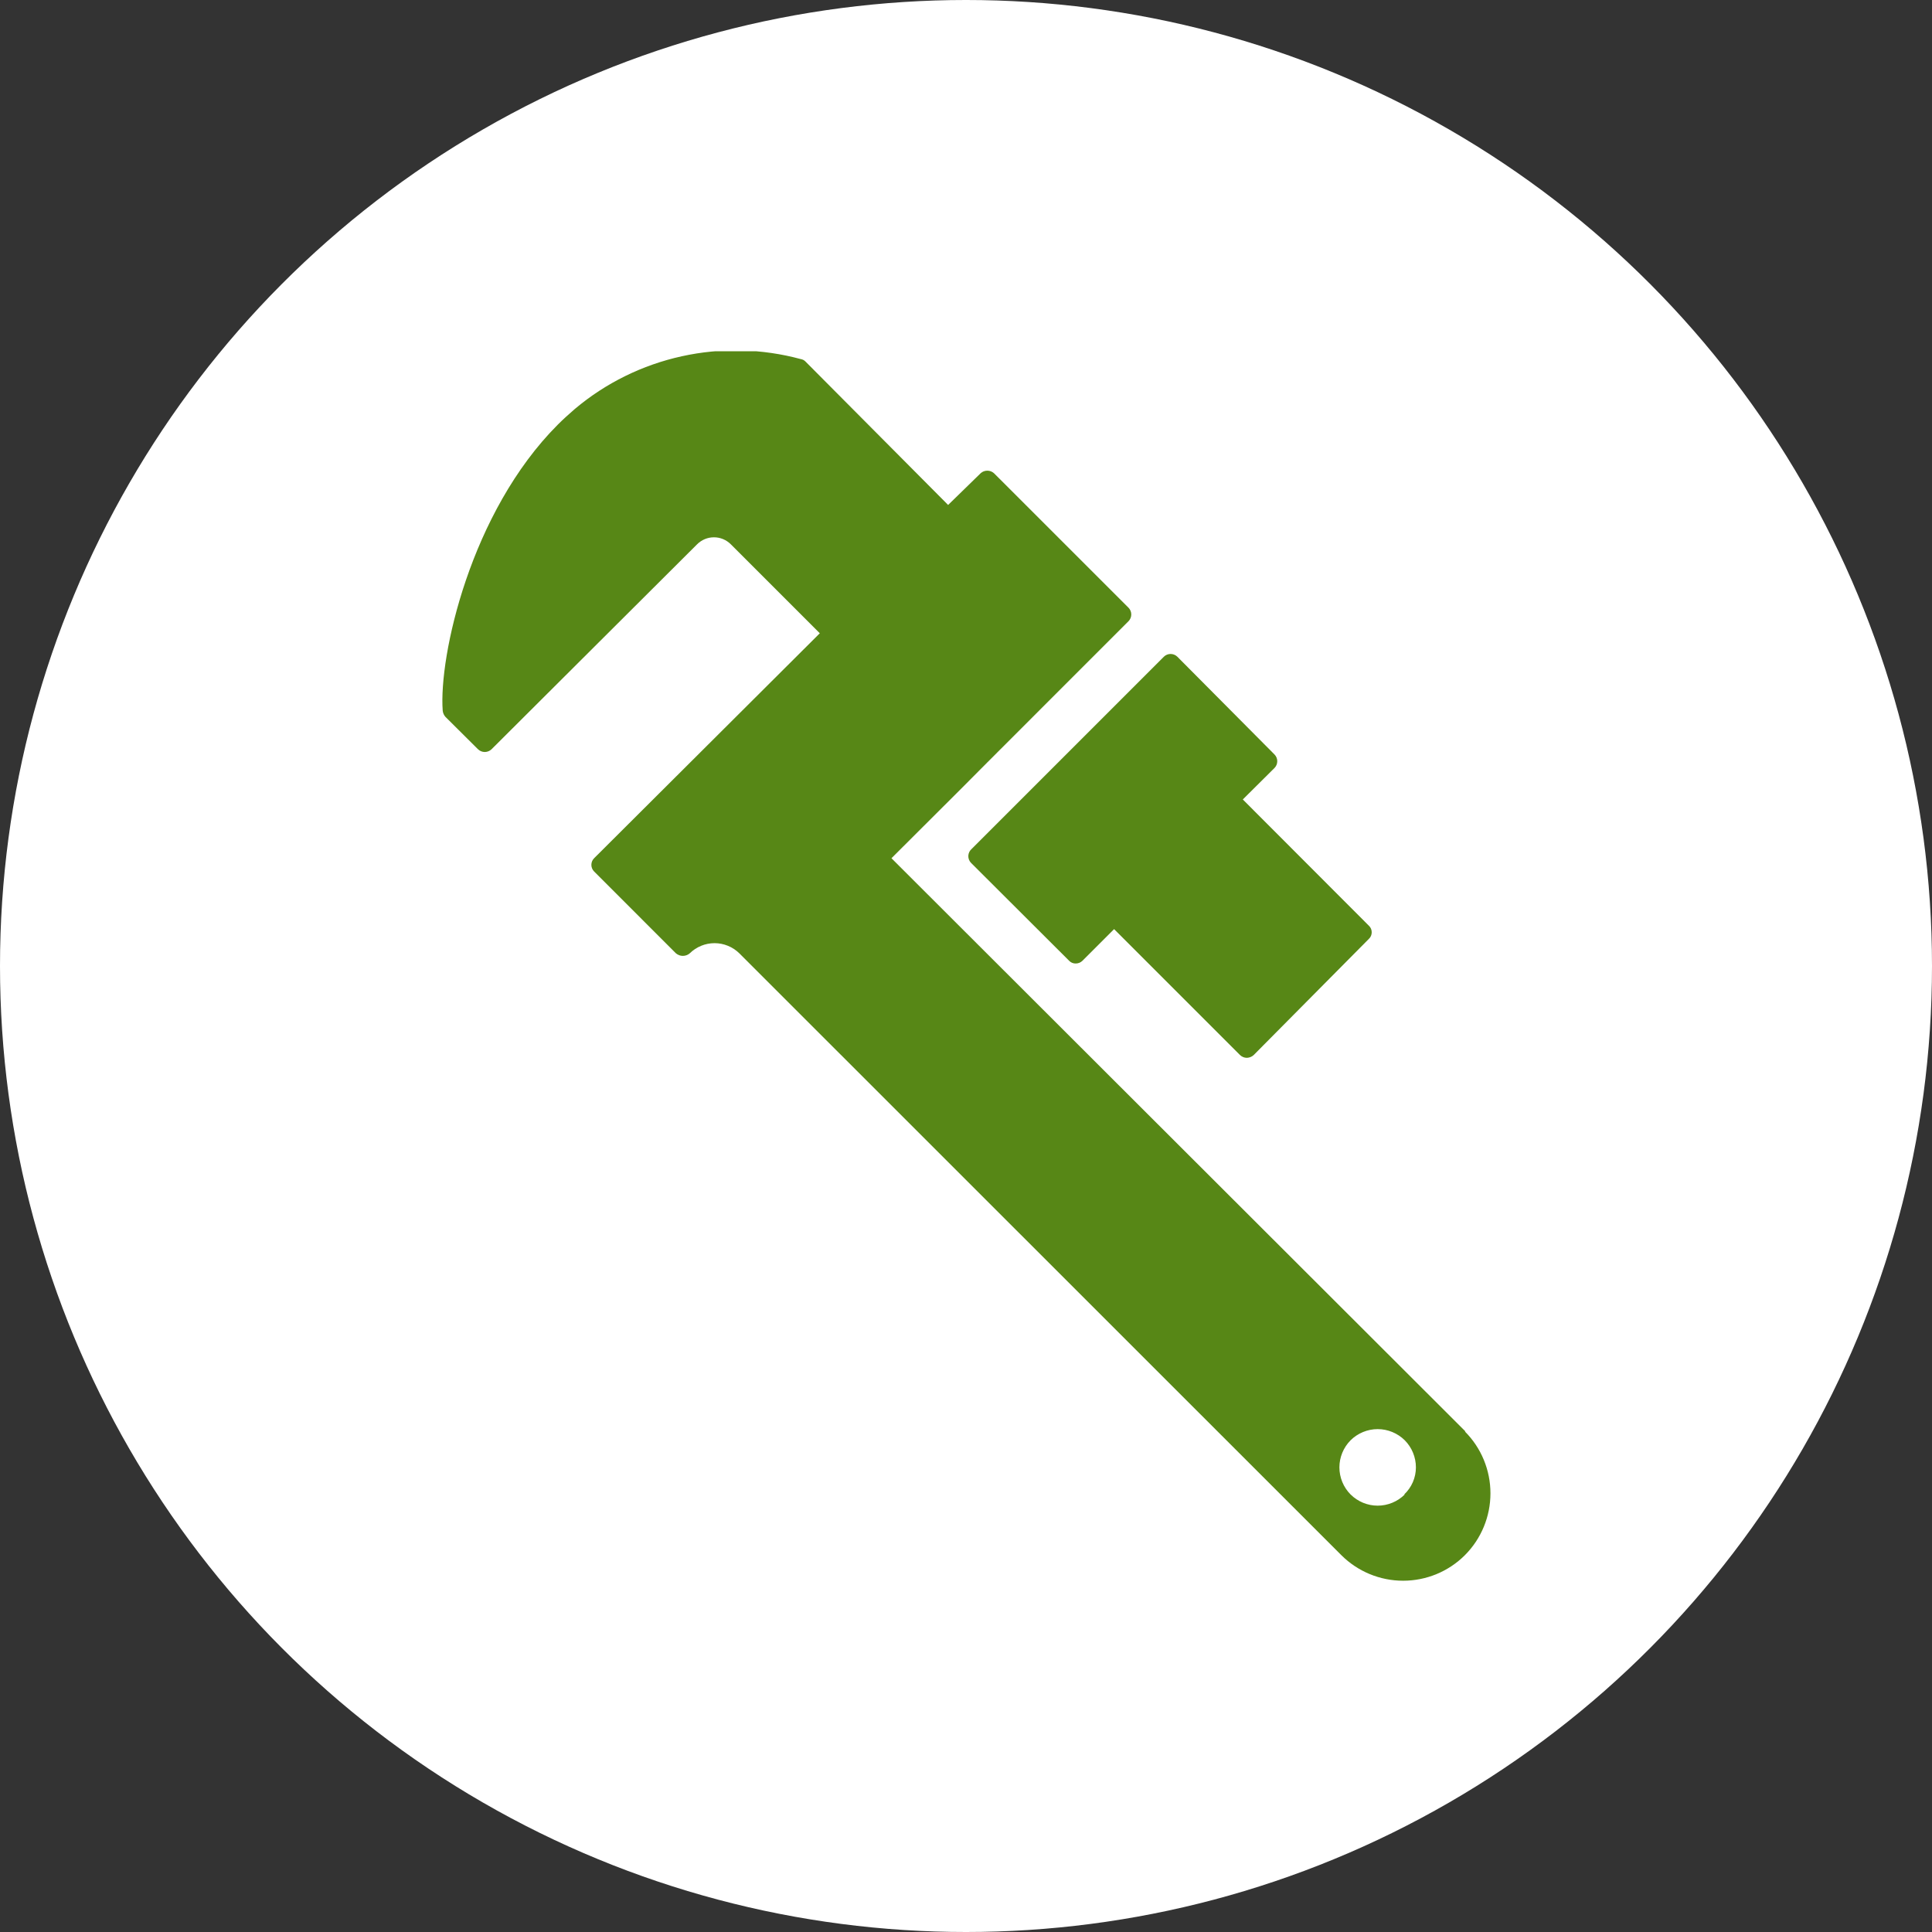
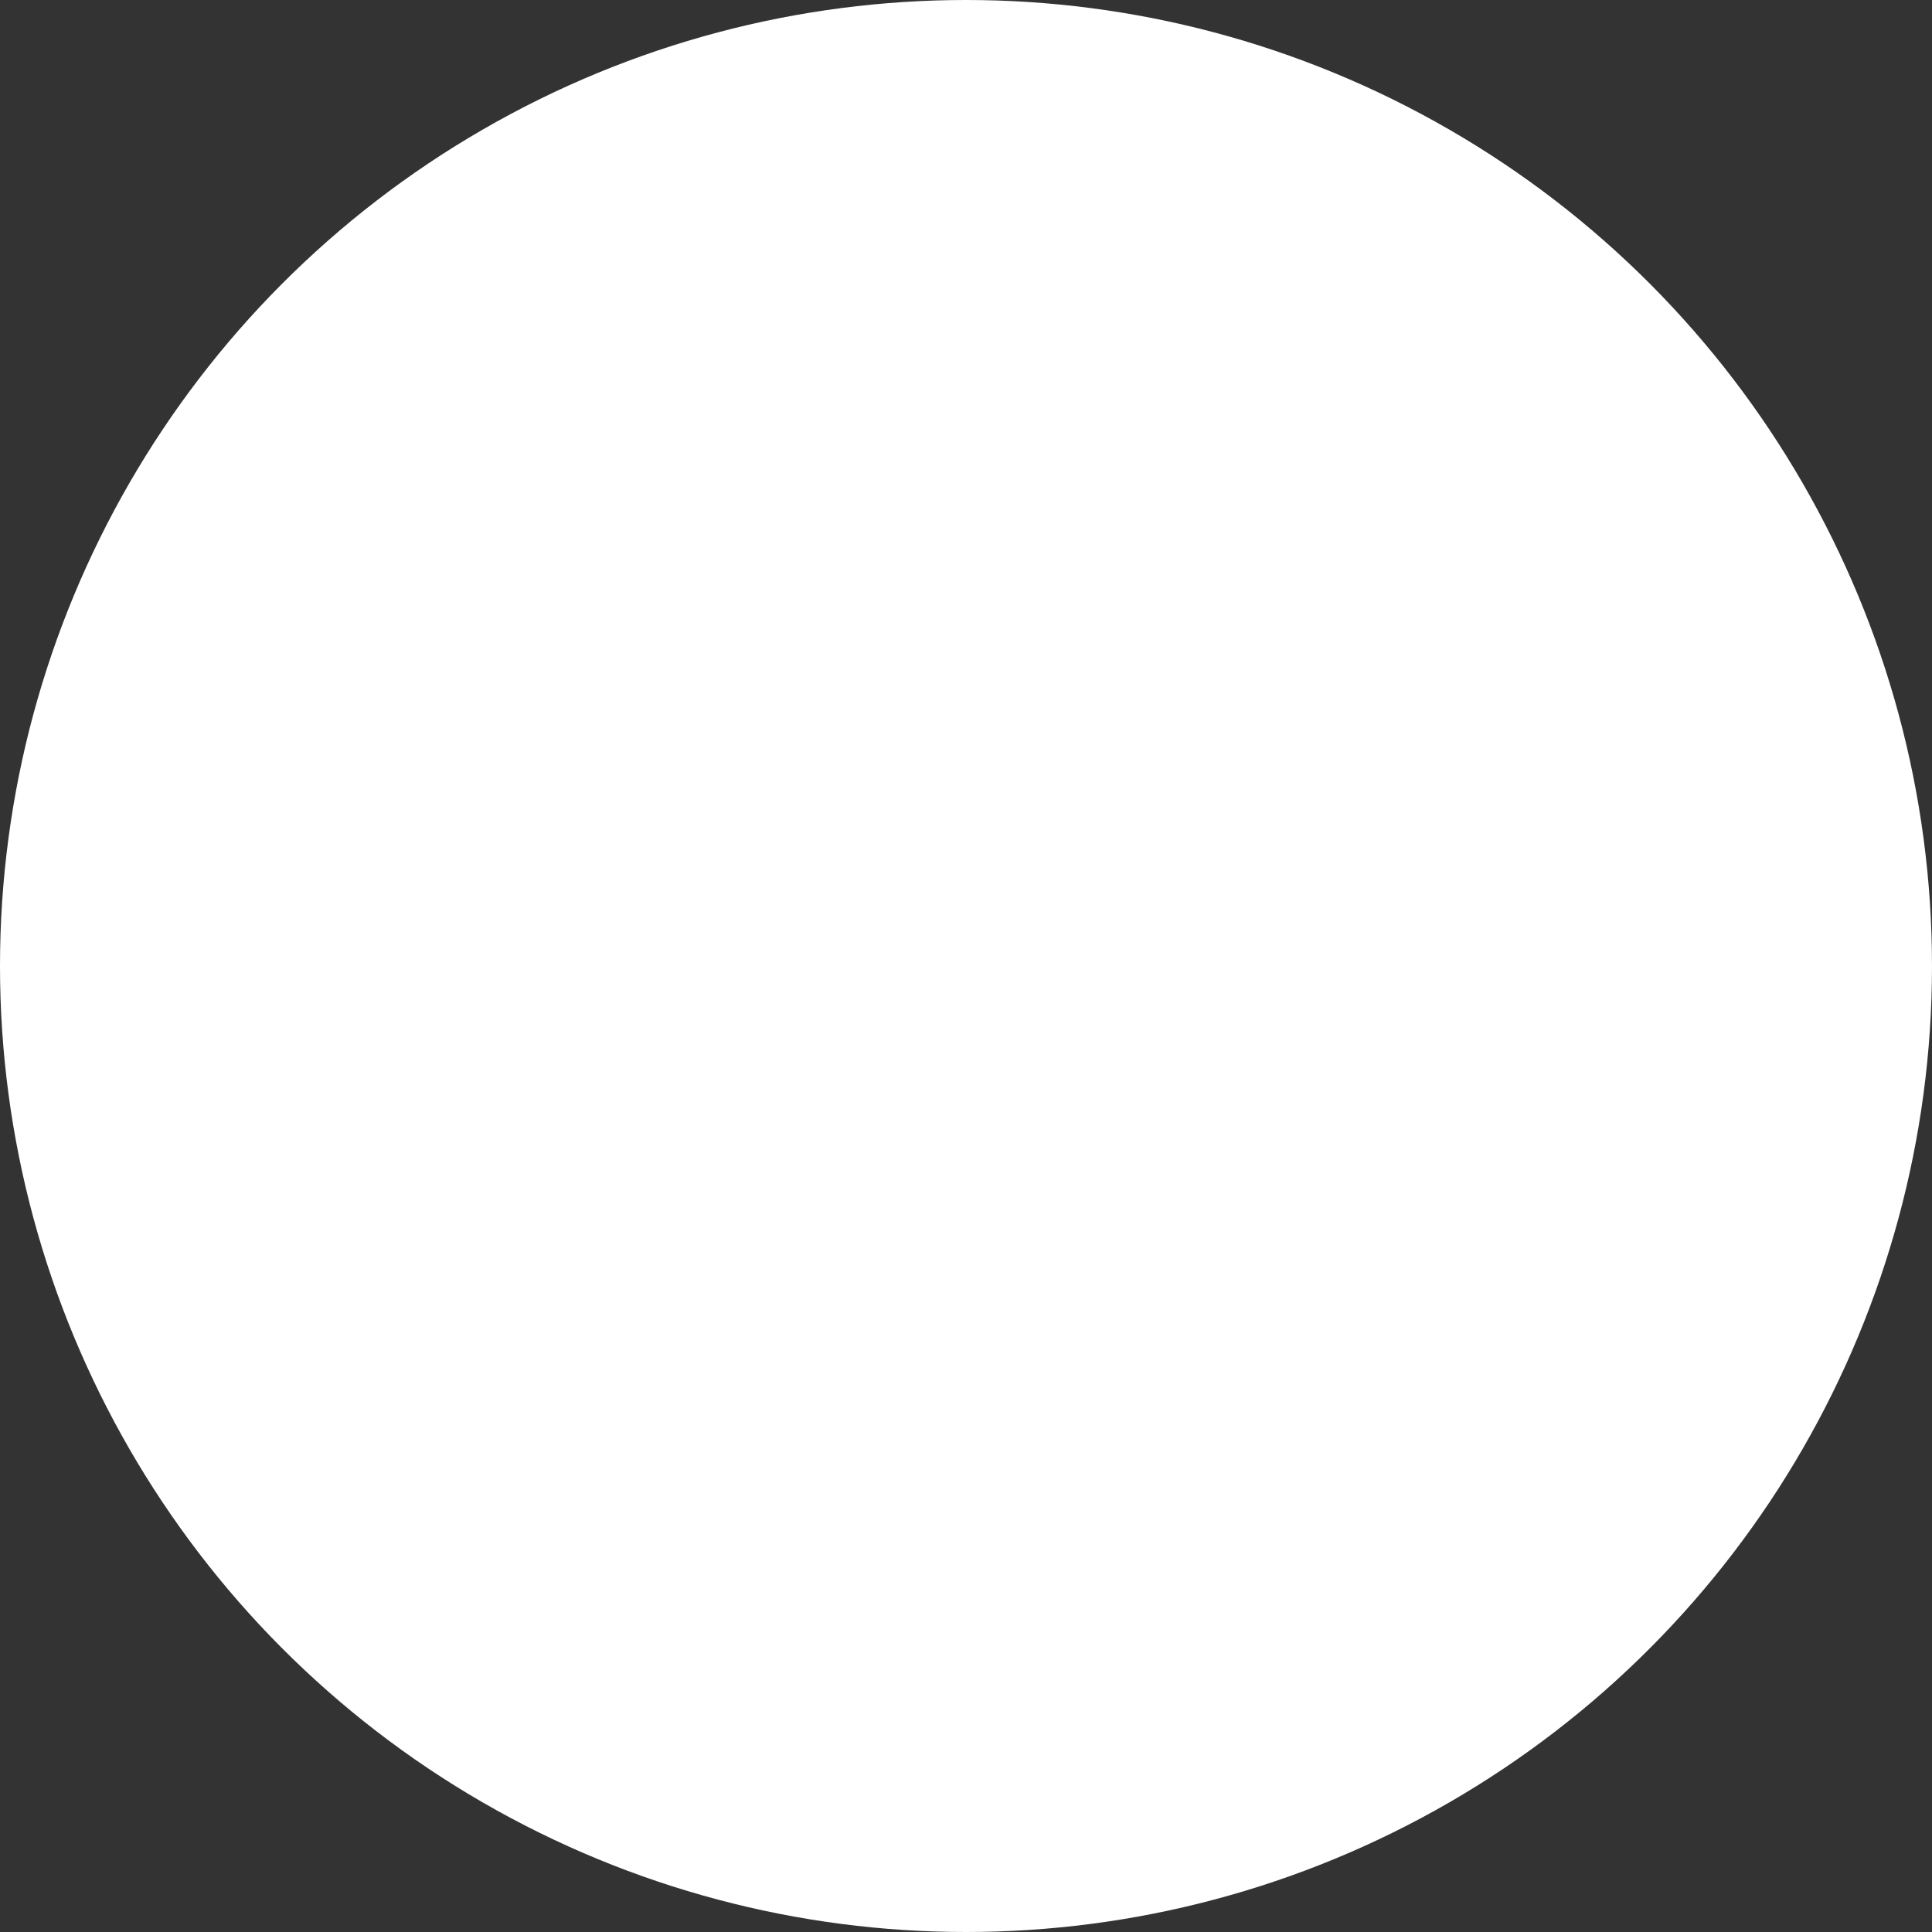
<svg xmlns="http://www.w3.org/2000/svg" width="55" height="55" viewBox="0 0 55 55" fill="none">
  <rect x="0" y="0" width="55" height="55" fill="#333333" stroke="none" />
  <circle cx="27.5" cy="27.5" r="27.5" fill="white" />
  <g clip-path="url(#clip0_6133_718)">
    <path d="M41.719 40.751L25.378 24.432L27.352 22.463L28.113 21.698L32.127 17.684C32.177 17.633 32.205 17.564 32.205 17.492C32.205 17.421 32.177 17.352 32.127 17.301L28.298 13.473C28.246 13.425 28.178 13.399 28.107 13.399C28.036 13.399 27.968 13.425 27.916 13.473L26.991 14.375L22.928 10.29C22.894 10.255 22.85 10.232 22.802 10.224C21.695 9.923 20.531 9.895 19.41 10.142C18.289 10.388 17.244 10.902 16.366 11.641C16.202 11.783 16.038 11.93 15.884 12.084C13.391 14.577 12.488 18.684 12.603 20.232C12.61 20.297 12.637 20.358 12.68 20.407L13.604 21.326C13.656 21.378 13.727 21.408 13.801 21.408C13.872 21.407 13.94 21.38 13.992 21.331L19.844 15.496C19.907 15.433 19.982 15.382 20.064 15.348C20.147 15.313 20.235 15.296 20.325 15.296C20.415 15.296 20.503 15.313 20.586 15.348C20.668 15.382 20.743 15.433 20.806 15.496L23.338 18.028L16.913 24.432C16.863 24.482 16.835 24.55 16.835 24.621C16.835 24.691 16.863 24.759 16.913 24.809L19.242 27.139C19.297 27.186 19.367 27.212 19.439 27.212C19.511 27.212 19.581 27.186 19.636 27.139C19.824 26.954 20.078 26.85 20.341 26.85C20.605 26.85 20.859 26.954 21.047 27.139L38.186 44.273C38.653 44.739 39.285 45 39.944 45C40.603 45 41.236 44.739 41.702 44.273C42.169 43.805 42.43 43.172 42.43 42.512C42.43 41.852 42.169 41.218 41.702 40.751H41.719ZM39.991 42.544C39.786 42.748 39.508 42.863 39.219 42.863C38.931 42.863 38.653 42.748 38.448 42.544C38.245 42.34 38.13 42.062 38.13 41.773C38.13 41.484 38.245 41.207 38.448 41.002C38.653 40.799 38.931 40.684 39.219 40.684C39.508 40.684 39.786 40.799 39.991 41.002C40.194 41.207 40.308 41.485 40.308 41.773C40.308 41.918 40.278 42.061 40.221 42.193C40.163 42.326 40.079 42.446 39.974 42.544H39.991Z" fill="#578716" />
    <path d="M27.648 24.569L30.437 27.352C30.461 27.377 30.49 27.397 30.522 27.41C30.554 27.423 30.588 27.43 30.623 27.429C30.694 27.429 30.763 27.402 30.814 27.352L31.716 26.45L35.298 30.032C35.351 30.084 35.421 30.114 35.495 30.114C35.566 30.112 35.634 30.085 35.687 30.038L38.968 26.729C38.994 26.705 39.015 26.676 39.029 26.643C39.043 26.611 39.05 26.576 39.05 26.54C39.05 26.505 39.043 26.47 39.029 26.437C39.015 26.405 38.994 26.376 38.968 26.352L35.38 22.759L36.283 21.862C36.333 21.811 36.361 21.742 36.361 21.67C36.361 21.599 36.333 21.53 36.283 21.479L33.516 18.695C33.465 18.645 33.396 18.617 33.324 18.617C33.253 18.617 33.184 18.645 33.133 18.695L27.664 24.164C27.635 24.189 27.611 24.219 27.594 24.253C27.577 24.287 27.568 24.325 27.566 24.363C27.565 24.401 27.571 24.439 27.585 24.474C27.599 24.51 27.62 24.542 27.648 24.569Z" fill="#578716" />
  </g>
  <defs>
    <clipPath id="clip0_6133_718">
-       <rect width="35" height="35" fill="white" transform="translate(10 10)" />
-     </clipPath>
+       </clipPath>
  </defs>
</svg>